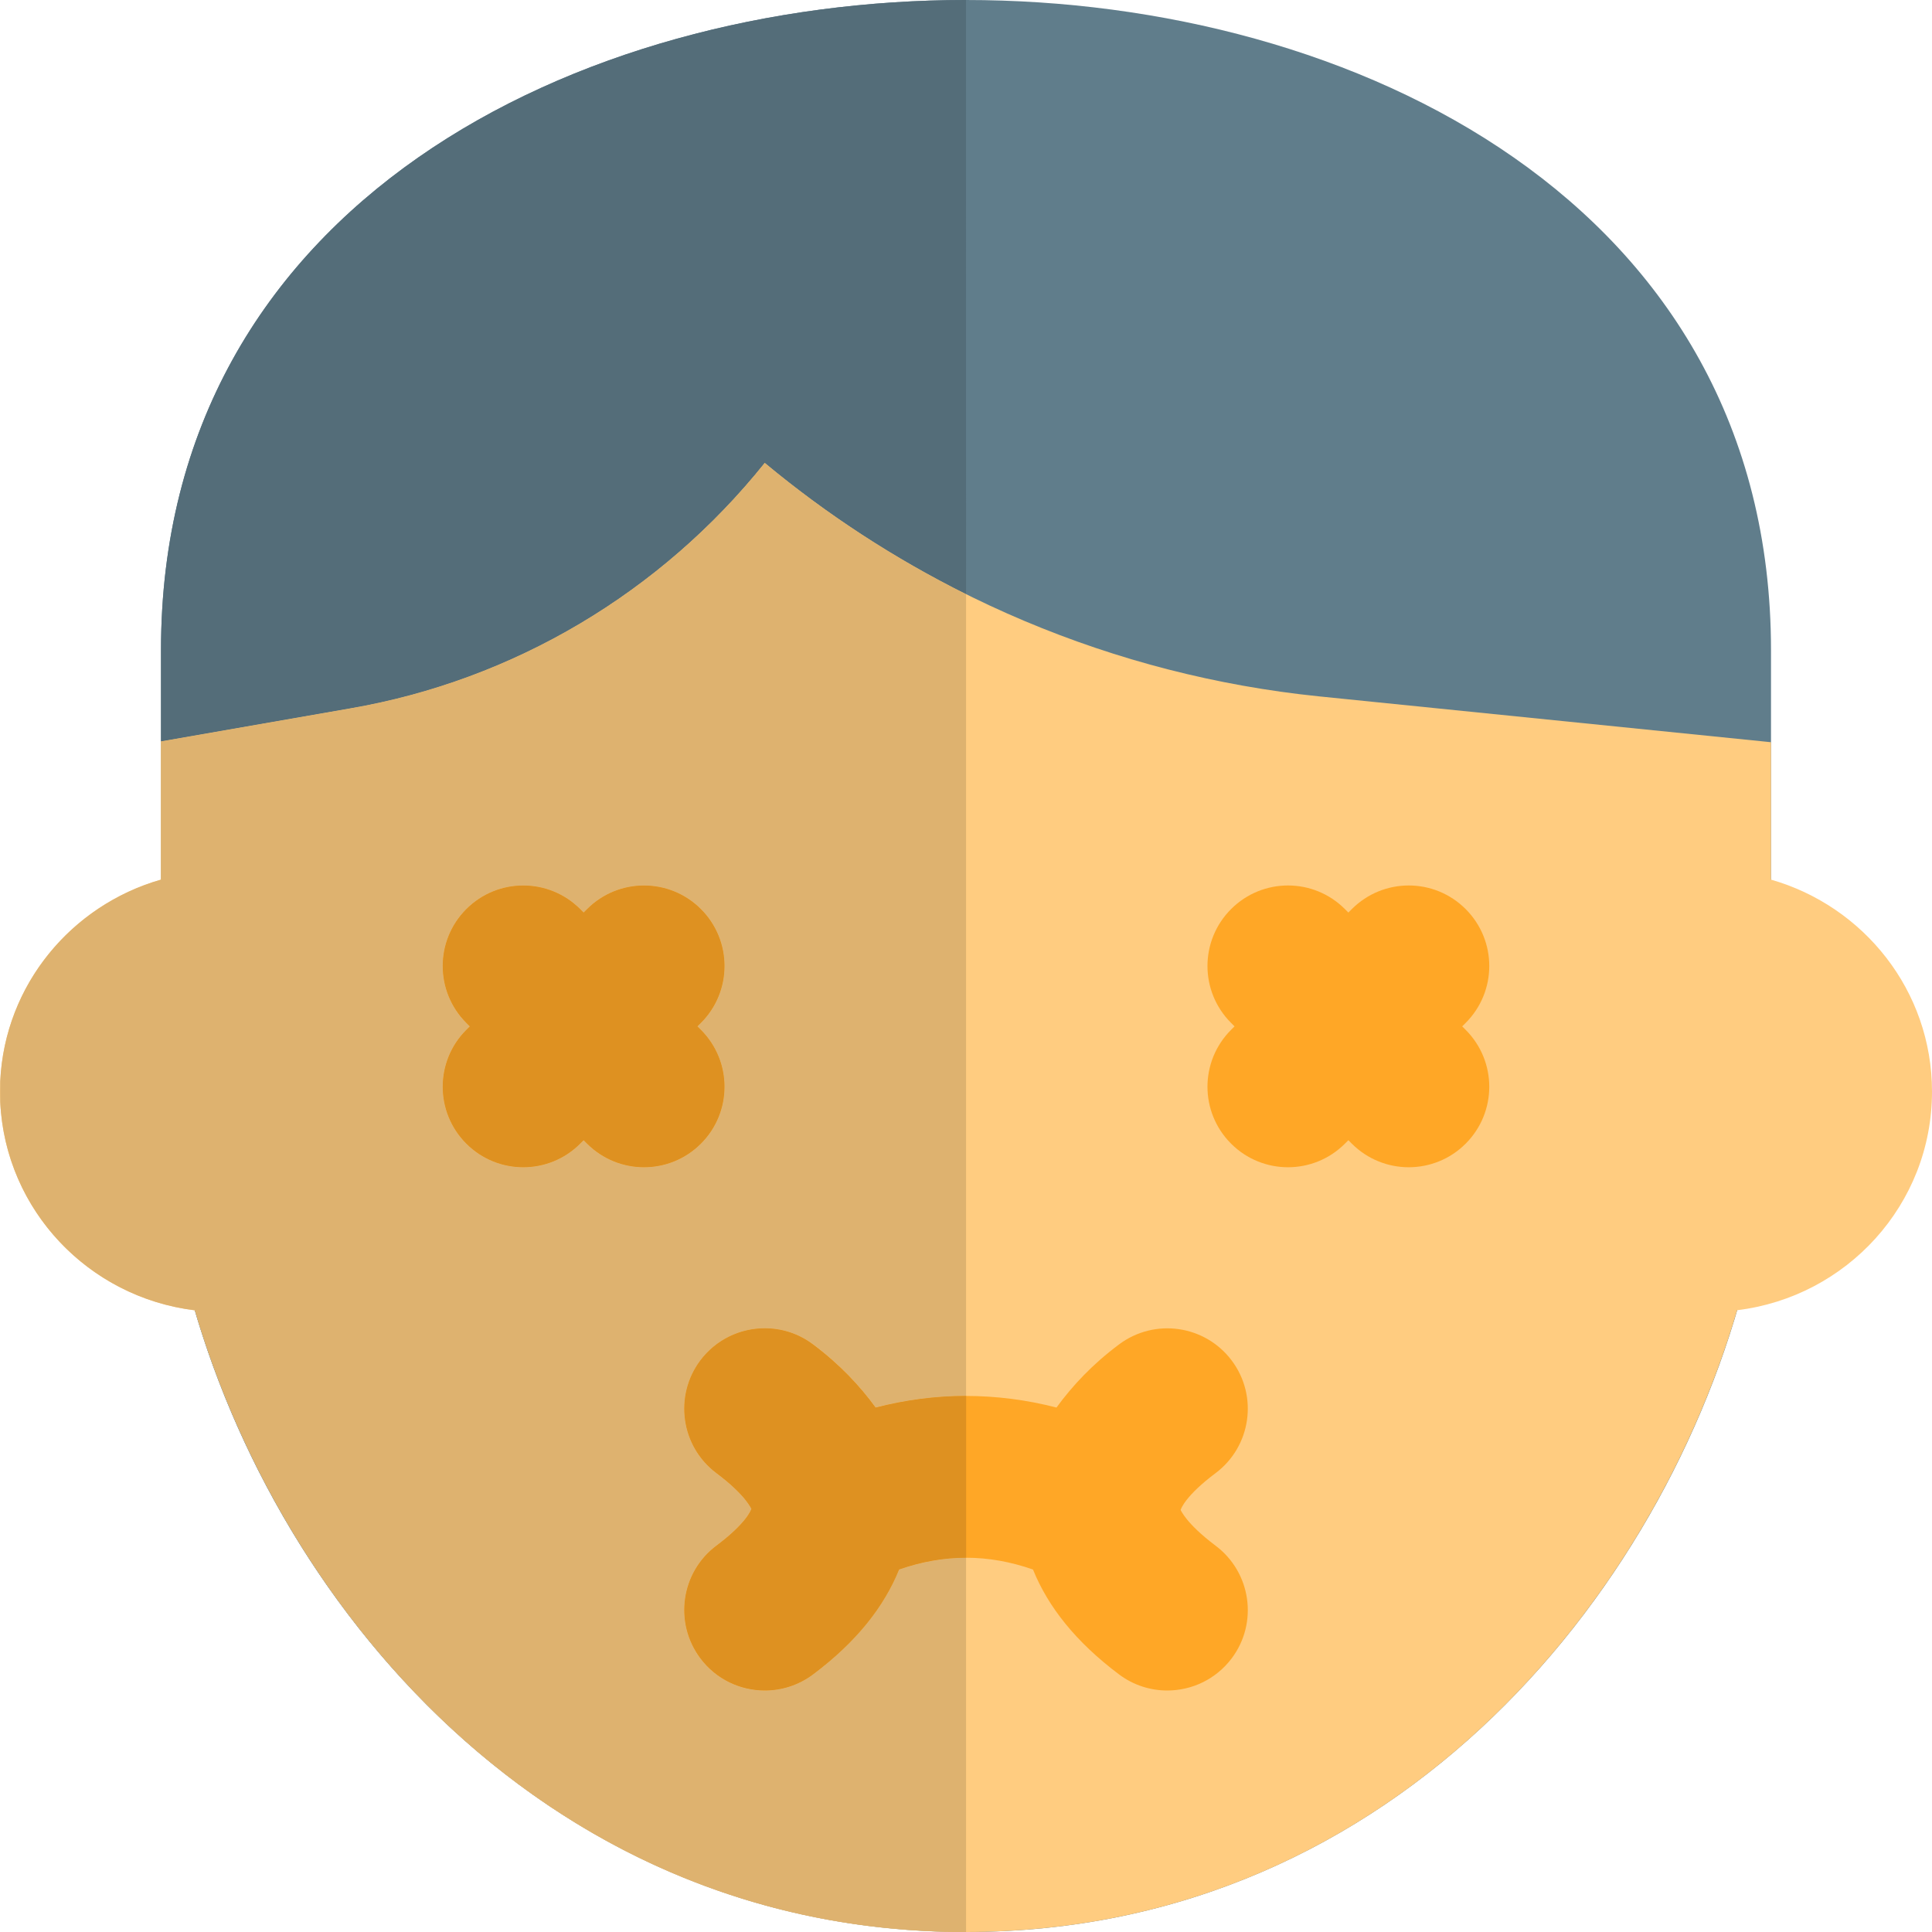
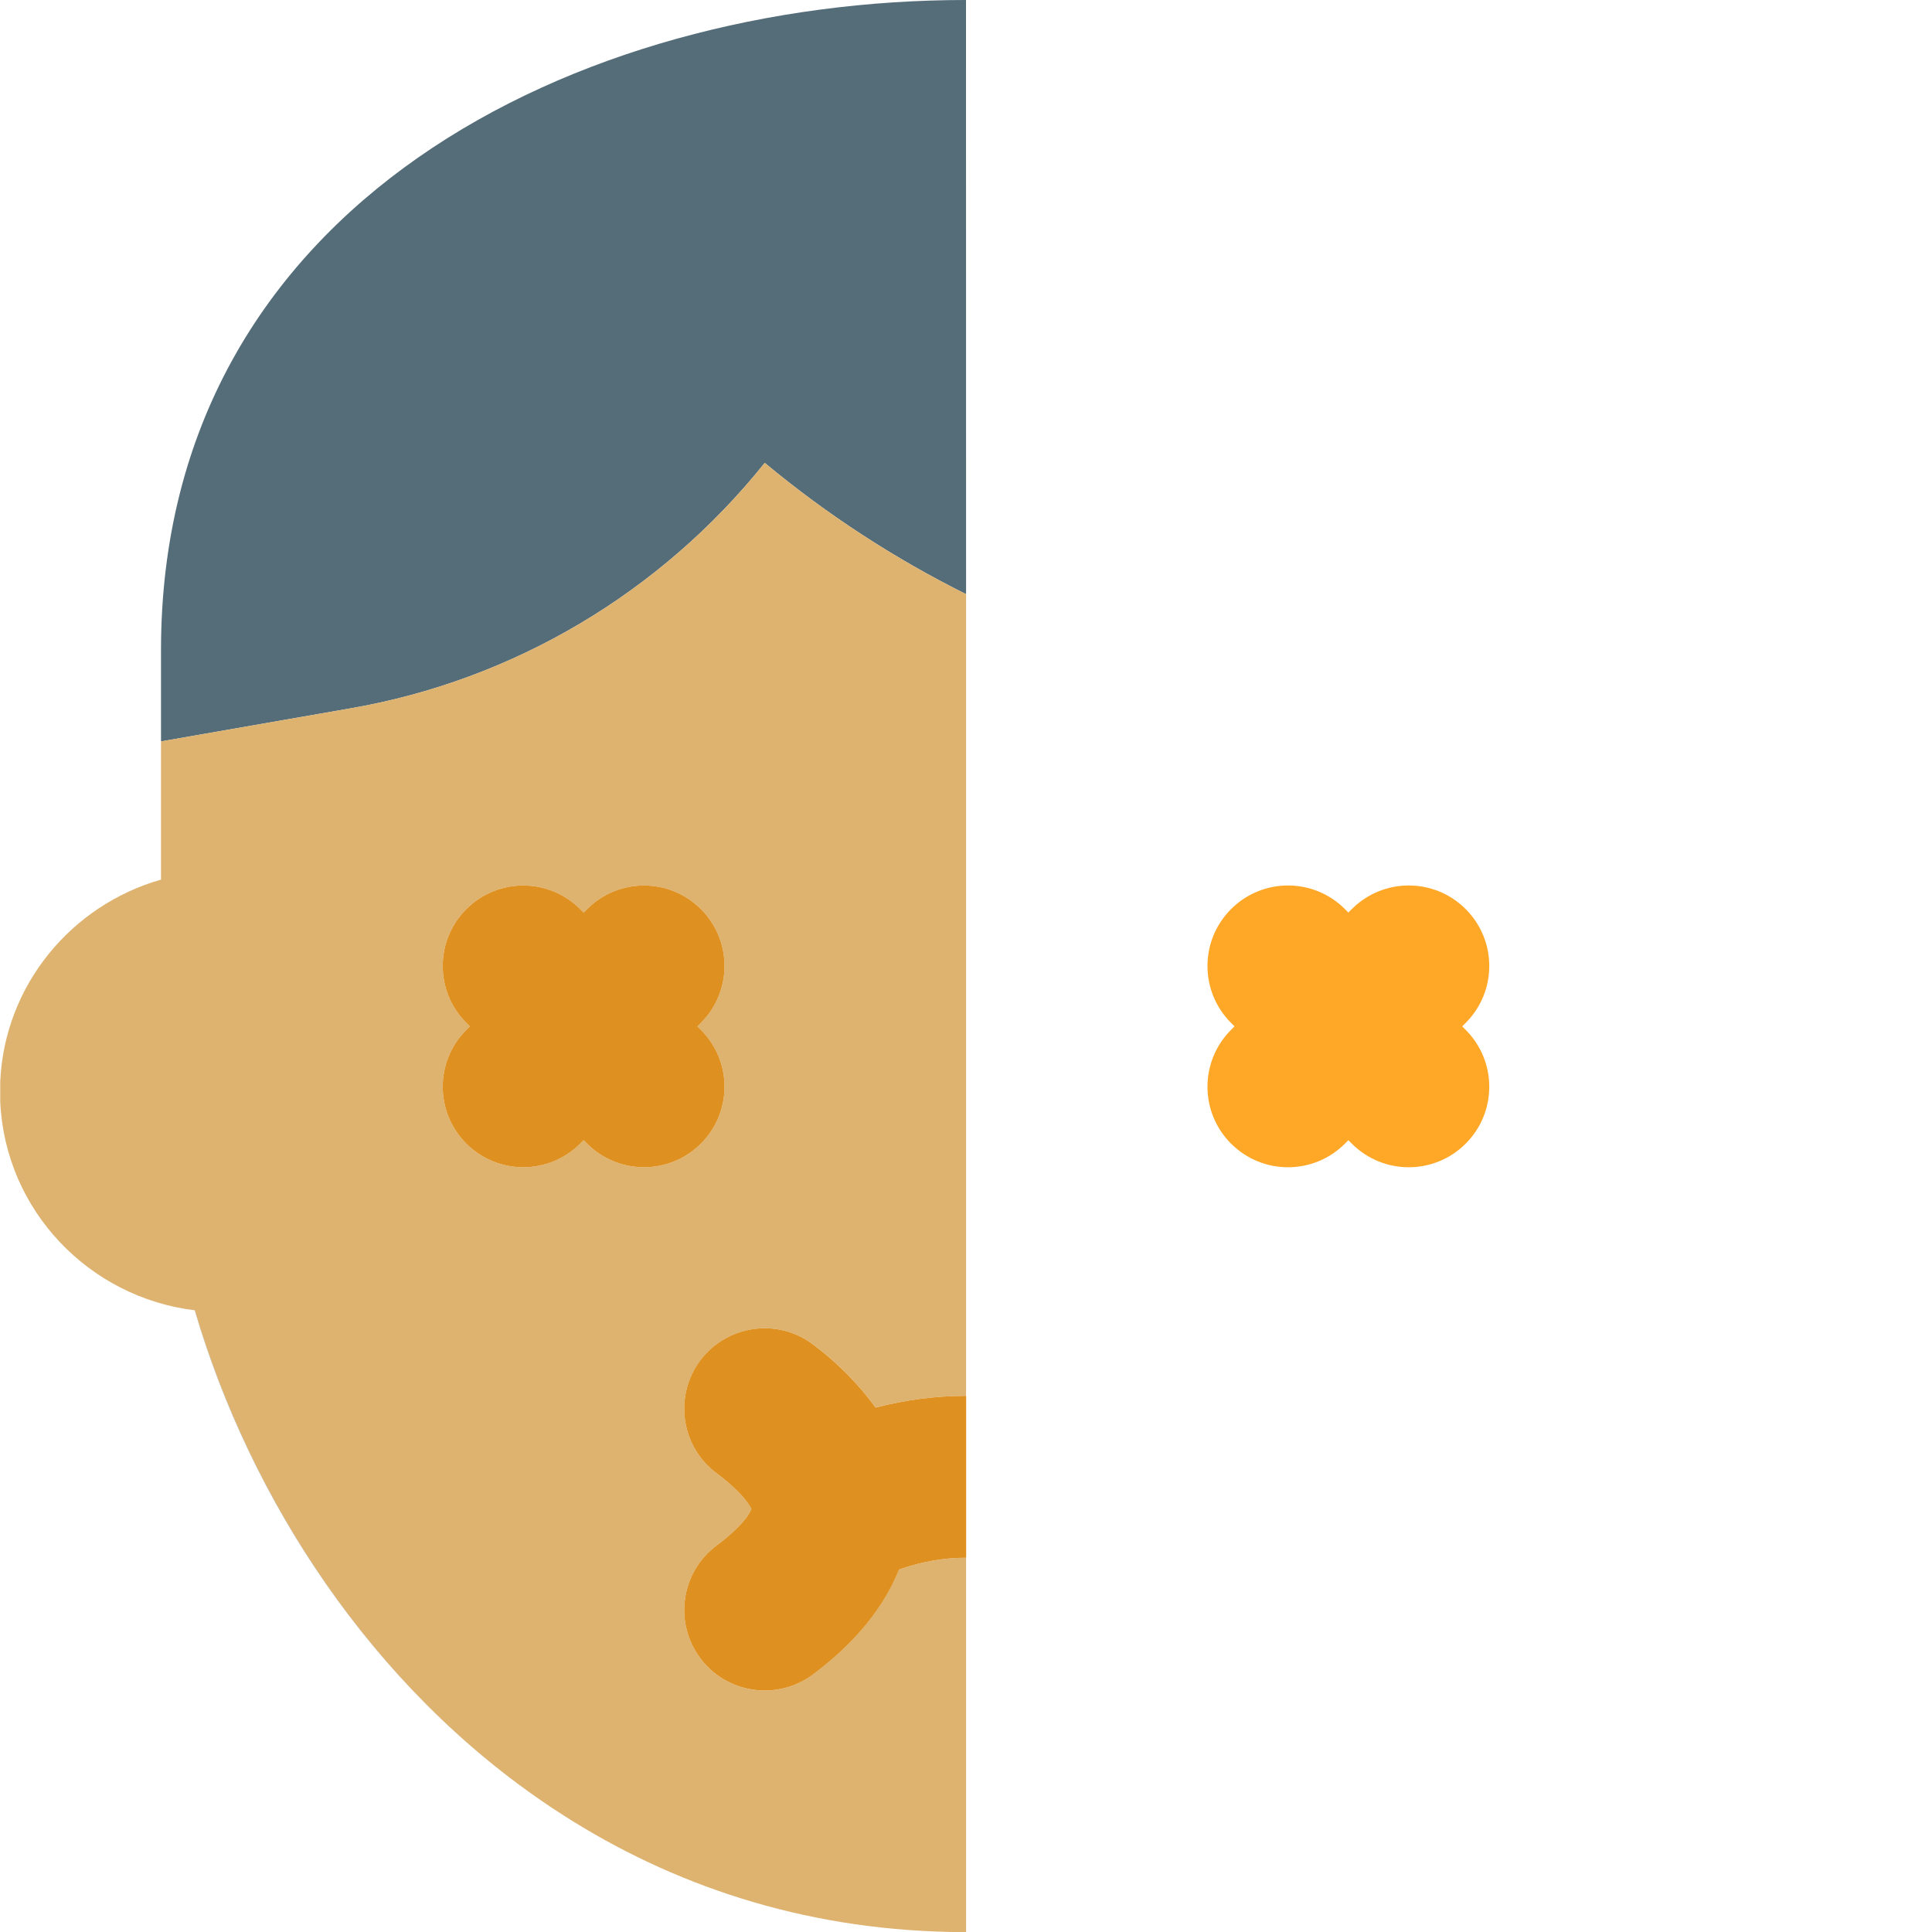
<svg xmlns="http://www.w3.org/2000/svg" id="color" height="512" viewBox="0 0 24 24" width="512">
-   <path d="m12 24c-5.378 0-8.823-4.333-9.747-8.359-.168-.749-.253-1.533-.253-2.33v-5.234c0-5.55 5.184-8.077 10-8.077s10 2.527 10 8.077v5.233c0 .798-.085 1.581-.252 2.326-.925 4.031-4.37 8.364-9.748 8.364z" fill="#607d8b" />
-   <path d="m24 13.56c0-1.255-.85-2.304-2-2.633v-1.707l-5.62-.57c-2.53-.26-4.92-1.27-6.88-2.9-1.29 1.61-3.12 2.7-5.15 3.05l-2.35.41v1.717c-1.15.329-2 1.378-2 2.633 0 1.404 1.061 2.552 2.421 2.717 1.129 3.835 4.481 7.723 9.579 7.723s8.45-3.888 9.579-7.724c1.36-.165 2.421-1.312 2.421-2.716z" fill="#ffcc80" />
  <g fill="#ffa726">
-     <path d="m8.707 11.293c-.391-.391-1.023-.391-1.414 0l-.043.043-.043-.043c-.391-.391-1.023-.391-1.414 0s-.391 1.023 0 1.414l.043.043-.043.043c-.391.391-.391 1.023 0 1.414.195.195.451.293.707.293s.512-.098.707-.293l.043-.043.043.043c.195.195.451.293.707.293s.512-.098.707-.293c.391-.391.391-1.023 0-1.414l-.043-.043.043-.043c.391-.391.391-1.023 0-1.414z" />
    <path d="m18.164 12.75.043-.043c.391-.391.391-1.023 0-1.414s-1.023-.391-1.414 0l-.043.043-.043-.043c-.391-.391-1.023-.391-1.414 0s-.391 1.023 0 1.414l.043.043-.043.043c-.391.391-.391 1.023 0 1.414.195.195.451.293.707.293s.512-.098.707-.293l.043-.043.043.043c.195.195.451.293.707.293s.512-.098.707-.293c.391-.391.391-1.023 0-1.414z" />
-     <path d="m14.666 18.758c.004-.015.06-.178.434-.458.442-.331.532-.958.201-1.399-.332-.442-.958-.531-1.4-.2-.332.248-.579.513-.777.784-.745-.192-1.501-.192-2.246 0-.198-.271-.446-.536-.777-.784-.441-.331-1.068-.242-1.4.2-.332.441-.243 1.068.199 1.399.373.28.429.442.434.442-.004.015-.06.178-.434.458-.442.331-.531.958-.2 1.4.196.262.497.4.801.4.208 0 .419-.065.599-.2.537-.402.882-.84 1.069-1.303.56-.195 1.104-.195 1.663 0 .187.463.532.9 1.069 1.303.18.135.39.2.599.2.304 0 .604-.138.801-.4.331-.441.241-1.068-.201-1.399-.373-.281-.43-.443-.434-.443z" />
  </g>
  <path d="m11.959 24h.01zm-.032 0h.011zm-.03-.001.011.001zm-.031 0h.011zm-.03 0h.01zm-.031-.001h.01zm-.031-.001.01.001zm-.03 0h.01zm-.03-.001h.009zm-.03-.001h.007zm-.03-.001h.004zm-.029-.001h.002zm-4.79-1.55.011.007zm-4.416-6.167c.683 2.328 2.19 4.677 4.41 6.162-2.218-1.485-3.723-3.833-4.408-6.162zm9.581-16.276c-4.816 0-10 2.527-10 8.077v2.85-1.717l2.35-.41c2.03-.35 3.86-1.44 5.15-3.05.773.643 1.612 1.188 2.501 1.631z" fill="#546d79" />
  <path d="m7.25 11.336.043-.043c.195-.195.451-.293.707-.293s.512.098.707.293c.391.391.391 1.023 0 1.414l-.043.043.043.043c.391.391.391 1.023 0 1.414-.195.195-.451.293-.707.293s-.512-.098-.707-.293l-.043-.043-.043.043c-.195.195-.451.293-.707.293s-.512-.098-.707-.293c-.391-.391-.391-1.023 0-1.414l.043-.043-.043-.043c-.391-.391-.391-1.023 0-1.414.195-.195.451-.293.707-.293s.512.098.707.293zm2.25-5.586c-1.29 1.61-3.12 2.7-5.15 3.05l-2.35.41v1.717c-1.111.317-1.941 1.307-1.997 2.504v.259c.063 1.344 1.099 2.426 2.416 2.587h.002c.686 2.329 2.19 4.677 4.408 6.162l.006.005.011.007.018.012h.001c1.337.888 2.931 1.462 4.76 1.531h.002l.028.001h.004l.025.001h.007l.023.001h.009l.021.001h.01.021l.01.001h.02.01l.021.001h.01.02.011.02.011.02.011.021.01.03.001v-4.649h-.001c-.276 0-.552.049-.832.146-.187.463-.532.9-1.069 1.303-.179.135-.39.2-.598.2-.304 0-.604-.138-.801-.4-.331-.442-.242-1.069.2-1.4.374-.28.429-.443.434-.458-.004 0-.061-.162-.434-.442-.442-.331-.531-.958-.2-1.4.197-.263.497-.4.801-.4.209 0 .419.065.599.2.332.248.579.513.777.784.373-.095.748-.144 1.123-.144h.001v-9.959c-.889-.443-1.728-.988-2.501-1.631z" fill="#deb26f" />
  <path d="m8 11c-.256 0-.512.098-.707.293l-.043.043-.043-.043c-.195-.195-.451-.293-.707-.293s-.512.098-.707.293c-.391.391-.391 1.023 0 1.414l.043.043-.043.043c-.391.391-.391 1.023 0 1.414.195.195.451.293.707.293s.512-.098.707-.293l.043-.043.043.043c.195.195.451.293.707.293s.512-.098.707-.293c.391-.391.391-1.023 0-1.414l-.043-.043.043-.043c.391-.391.391-1.023 0-1.414-.195-.195-.451-.293-.707-.293z" fill="#de9121" />
  <path d="m9.5 16.5c-.304 0-.604.138-.801.4-.33.442-.241 1.069.201 1.4.373.28.429.442.434.442-.004.015-.06.178-.434.458-.442.331-.531.958-.2 1.4.196.262.497.4.801.4.208 0 .419-.065.599-.2.537-.402.882-.84 1.069-1.303.28-.098.556-.146.832-.146h.001v-2.011h-.002c-.375 0-.75.049-1.123.145-.198-.271-.446-.536-.777-.784-.18-.136-.391-.201-.6-.201z" fill="#de9121" />
</svg>